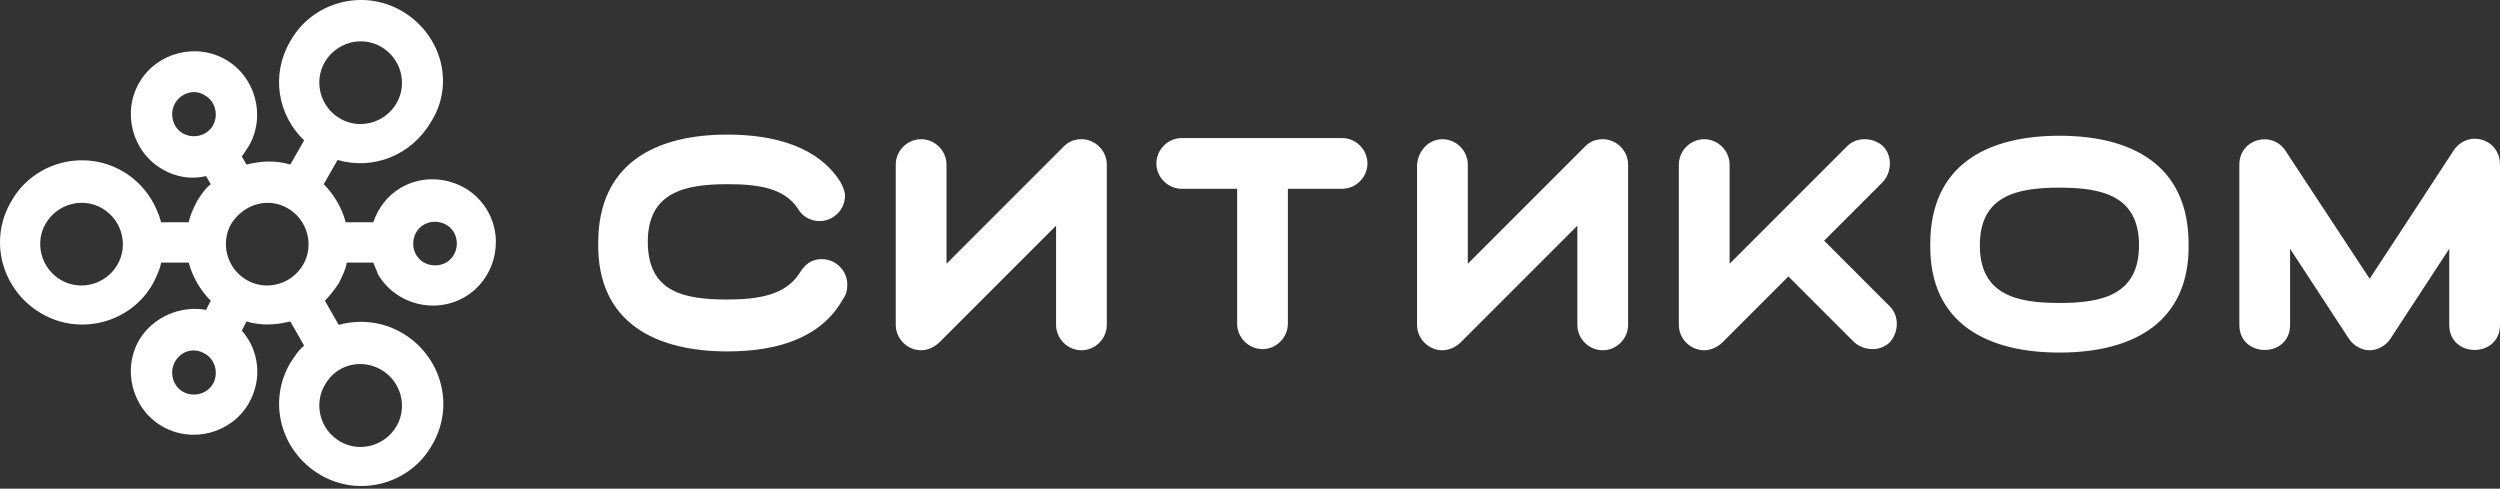
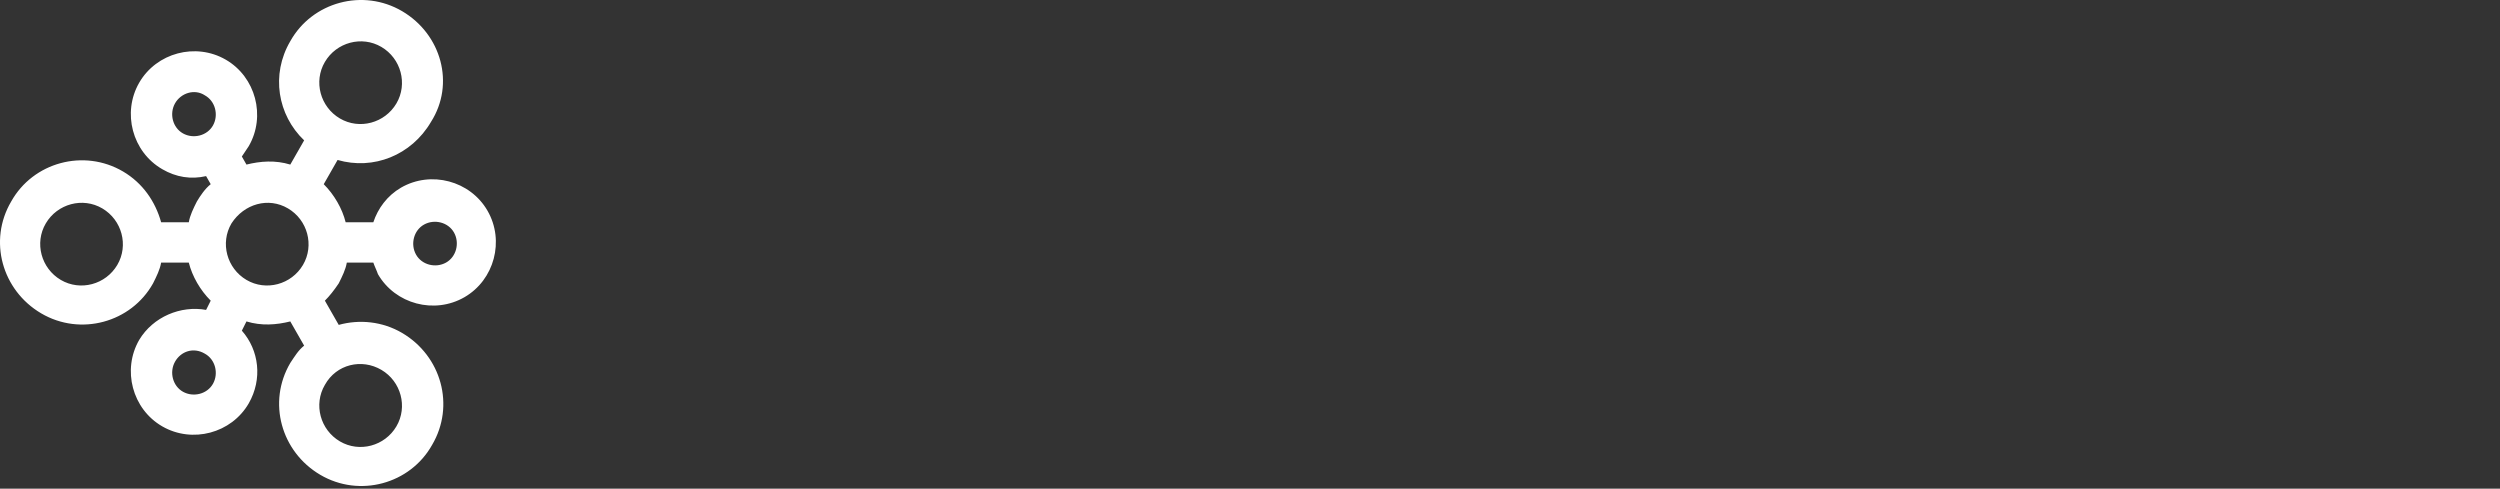
<svg xmlns="http://www.w3.org/2000/svg" width="220" height="43" viewBox="0 0 220 43" fill="none">
  <rect x="0" y="0" width="220" height="43" fill="#333333" stroke="none" />
-   <path fill-rule="evenodd" clip-rule="evenodd" d="M81.059 12.25C82.277 12.25 83.292 13.265 83.292 14.483V23.211L93.644 12.859C94.05 12.453 94.558 12.25 95.166 12.25C96.384 12.25 97.399 13.265 97.399 14.483V28.59C97.399 29.808 96.384 30.823 95.166 30.823C93.949 30.823 92.934 29.808 92.934 28.59V19.862L82.683 30.113C82.277 30.518 81.668 30.823 81.059 30.823C79.841 30.823 78.826 29.808 78.826 28.59V14.483C78.826 13.265 79.841 12.25 81.059 12.25ZM126.933 12.25C128.151 12.25 129.166 13.265 129.166 14.483V23.211L139.518 12.859C139.924 12.453 140.431 12.25 141.04 12.25C142.258 12.25 143.273 13.265 143.273 14.483V28.59C143.273 29.808 142.258 30.823 141.04 30.823C139.822 30.823 138.807 29.808 138.807 28.59V19.862L128.557 30.113C128.151 30.518 127.542 30.823 126.933 30.823C125.715 30.823 124.7 29.808 124.7 28.59V14.483C124.802 13.265 125.715 12.25 126.933 12.25ZM219.999 14.483C219.999 23.414 219.999 19.659 219.999 28.59C219.999 31.533 215.534 31.533 215.534 28.59V21.892L210.358 29.808C209.952 30.417 209.241 30.823 208.531 30.823C207.82 30.823 207.11 30.417 206.704 29.808L201.528 21.892V28.59C201.528 31.533 197.063 31.533 197.063 28.59C197.063 19.659 197.063 23.414 197.063 14.483C197.063 12.25 199.904 11.438 201.122 13.265C201.122 13.265 207.922 23.617 208.531 24.53C209.14 23.617 215.838 13.367 215.838 13.367C217.056 11.337 219.999 12.149 219.999 14.483ZM149.971 12.25C151.189 12.25 152.204 13.265 152.204 14.483V23.211C155.655 19.761 159.105 16.31 162.556 12.859C163.368 12.047 164.789 12.047 165.702 12.859C166.514 13.671 166.514 15.092 165.702 16.005L160.526 21.181L166.311 26.966C167.123 27.778 167.123 29.199 166.311 30.113C165.499 30.924 164.078 30.924 163.165 30.113L157.38 24.328L151.595 30.113C151.189 30.518 150.58 30.823 149.971 30.823C148.753 30.823 147.738 29.808 147.738 28.59V14.483C147.738 13.265 148.753 12.25 149.971 12.25ZM181.23 31.026C175.039 31.026 169.762 28.59 169.863 21.486C169.863 14.382 175.039 11.946 181.23 11.946C187.421 11.946 192.597 14.382 192.597 21.486C192.698 28.286 187.827 31.026 181.23 31.026ZM181.23 26.662C184.985 26.662 188.233 25.951 188.233 21.587C188.233 17.223 184.985 16.513 181.23 16.513C177.475 16.513 174.227 17.223 174.227 21.587C174.227 25.951 177.475 26.662 181.23 26.662ZM64.009 30.924C57.818 30.924 52.541 28.489 52.642 21.384C52.642 14.28 57.818 11.844 64.009 11.844C68.272 11.844 72.027 12.961 73.955 16.005C74.158 16.411 74.361 16.817 74.361 17.223C74.361 18.441 73.346 19.456 72.128 19.456C71.316 19.456 70.606 19.05 70.2 18.34C68.982 16.513 66.648 16.208 64.009 16.208C60.254 16.208 57.006 16.919 57.006 21.283C57.006 25.748 60.254 26.357 64.009 26.357C66.749 26.357 69.084 25.951 70.301 24.125C70.809 23.313 71.316 22.805 72.331 22.805C73.549 22.805 74.564 23.82 74.564 25.038C74.564 25.545 74.463 25.951 74.158 26.357C72.331 29.605 68.677 30.924 64.009 30.924ZM113.333 16.614V28.489C113.333 29.706 112.318 30.721 111.1 30.721C109.883 30.721 108.868 29.706 108.868 28.489V16.614H103.996C102.778 16.614 101.763 15.599 101.763 14.382C101.763 13.164 102.778 12.149 103.996 12.149H118.103C119.321 12.149 120.336 13.164 120.336 14.382C120.336 15.599 119.321 16.614 118.103 16.614H113.333Z" fill="white" />
  <path fill-rule="evenodd" clip-rule="evenodd" d="M35.39 0.985C31.939 -1.045 27.474 0.173 25.546 3.624C23.82 6.567 24.429 10.119 26.764 12.352L25.546 14.483C24.226 14.077 22.907 14.179 21.689 14.483L21.283 13.773C21.486 13.468 21.689 13.164 21.892 12.859C23.414 10.221 22.501 6.77 19.862 5.248C17.223 3.725 13.773 4.639 12.25 7.277C10.728 9.916 11.641 13.367 14.28 14.889C15.498 15.6 16.817 15.803 18.137 15.498L18.543 16.209C18.035 16.614 17.629 17.223 17.325 17.731C17.02 18.34 16.716 18.949 16.614 19.558H14.179C13.671 17.731 12.555 16.107 10.829 15.092C7.379 13.062 2.913 14.28 0.985 17.731C-1.045 21.181 0.173 25.546 3.624 27.575C7.074 29.605 11.54 28.387 13.468 24.937C13.773 24.328 14.077 23.719 14.179 23.11H16.614C16.919 24.328 17.629 25.546 18.543 26.459L18.137 27.271C15.904 26.865 13.468 27.88 12.25 29.91C10.728 32.548 11.641 35.999 14.28 37.521C16.919 39.044 20.37 38.13 21.892 35.492C23.11 33.36 22.805 30.823 21.283 29.098L21.689 28.286C23.008 28.692 24.328 28.59 25.546 28.286L26.764 30.417C26.256 30.823 25.951 31.331 25.546 31.939C23.516 35.39 24.734 39.754 28.184 41.784C31.635 43.814 36.1 42.596 38.029 39.145C40.059 35.695 38.841 31.331 35.39 29.301C33.665 28.286 31.635 28.083 29.808 28.59L28.59 26.459C28.996 26.053 29.402 25.546 29.808 24.937C30.113 24.328 30.417 23.719 30.519 23.11H32.853C32.954 23.414 33.157 23.82 33.259 24.125C34.781 26.764 38.232 27.677 40.871 26.154C43.509 24.632 44.423 21.181 42.9 18.543C41.378 15.904 37.927 14.991 35.289 16.513C34.071 17.223 33.259 18.34 32.853 19.558H30.417C30.113 18.34 29.402 17.122 28.489 16.209L29.707 14.077C32.853 14.991 36.202 13.671 37.927 10.728C40.059 7.379 38.841 3.015 35.39 0.985ZM39.247 23.11C38.333 23.617 37.115 23.313 36.608 22.399C36.101 21.486 36.405 20.268 37.318 19.761C38.232 19.253 39.45 19.558 39.957 20.471C40.465 21.384 40.16 22.602 39.247 23.11ZM18.035 31.128C18.949 31.635 19.253 32.853 18.746 33.766C18.238 34.68 17.02 34.984 16.107 34.477C15.194 33.969 14.889 32.751 15.397 31.838C15.904 30.925 17.02 30.519 18.035 31.128ZM33.563 32.548C35.289 33.563 35.898 35.796 34.883 37.521C33.868 39.247 31.635 39.856 29.91 38.841C28.184 37.826 27.575 35.593 28.59 33.868C29.605 32.041 31.838 31.534 33.563 32.548ZM9.003 18.34C10.728 19.355 11.337 21.587 10.322 23.313C9.307 25.038 7.074 25.647 5.349 24.632C3.624 23.617 3.015 21.384 4.03 19.659C5.045 17.934 7.277 17.325 9.003 18.34ZM18.035 8.394C18.949 8.901 19.253 10.119 18.746 11.033C18.238 11.946 17.02 12.25 16.107 11.743C15.194 11.236 14.889 10.018 15.397 9.104C15.904 8.191 17.122 7.785 18.035 8.394ZM25.343 18.34C27.068 19.355 27.677 21.587 26.662 23.313C25.647 25.038 23.414 25.647 21.689 24.632C19.964 23.617 19.355 21.384 20.37 19.659C21.486 17.934 23.617 17.325 25.343 18.34ZM33.563 4.131C35.289 5.146 35.898 7.379 34.883 9.104C33.868 10.829 31.635 11.438 29.91 10.424C28.184 9.409 27.575 7.176 28.59 5.451C29.605 3.725 31.838 3.116 33.563 4.131Z" fill="white" />
</svg>